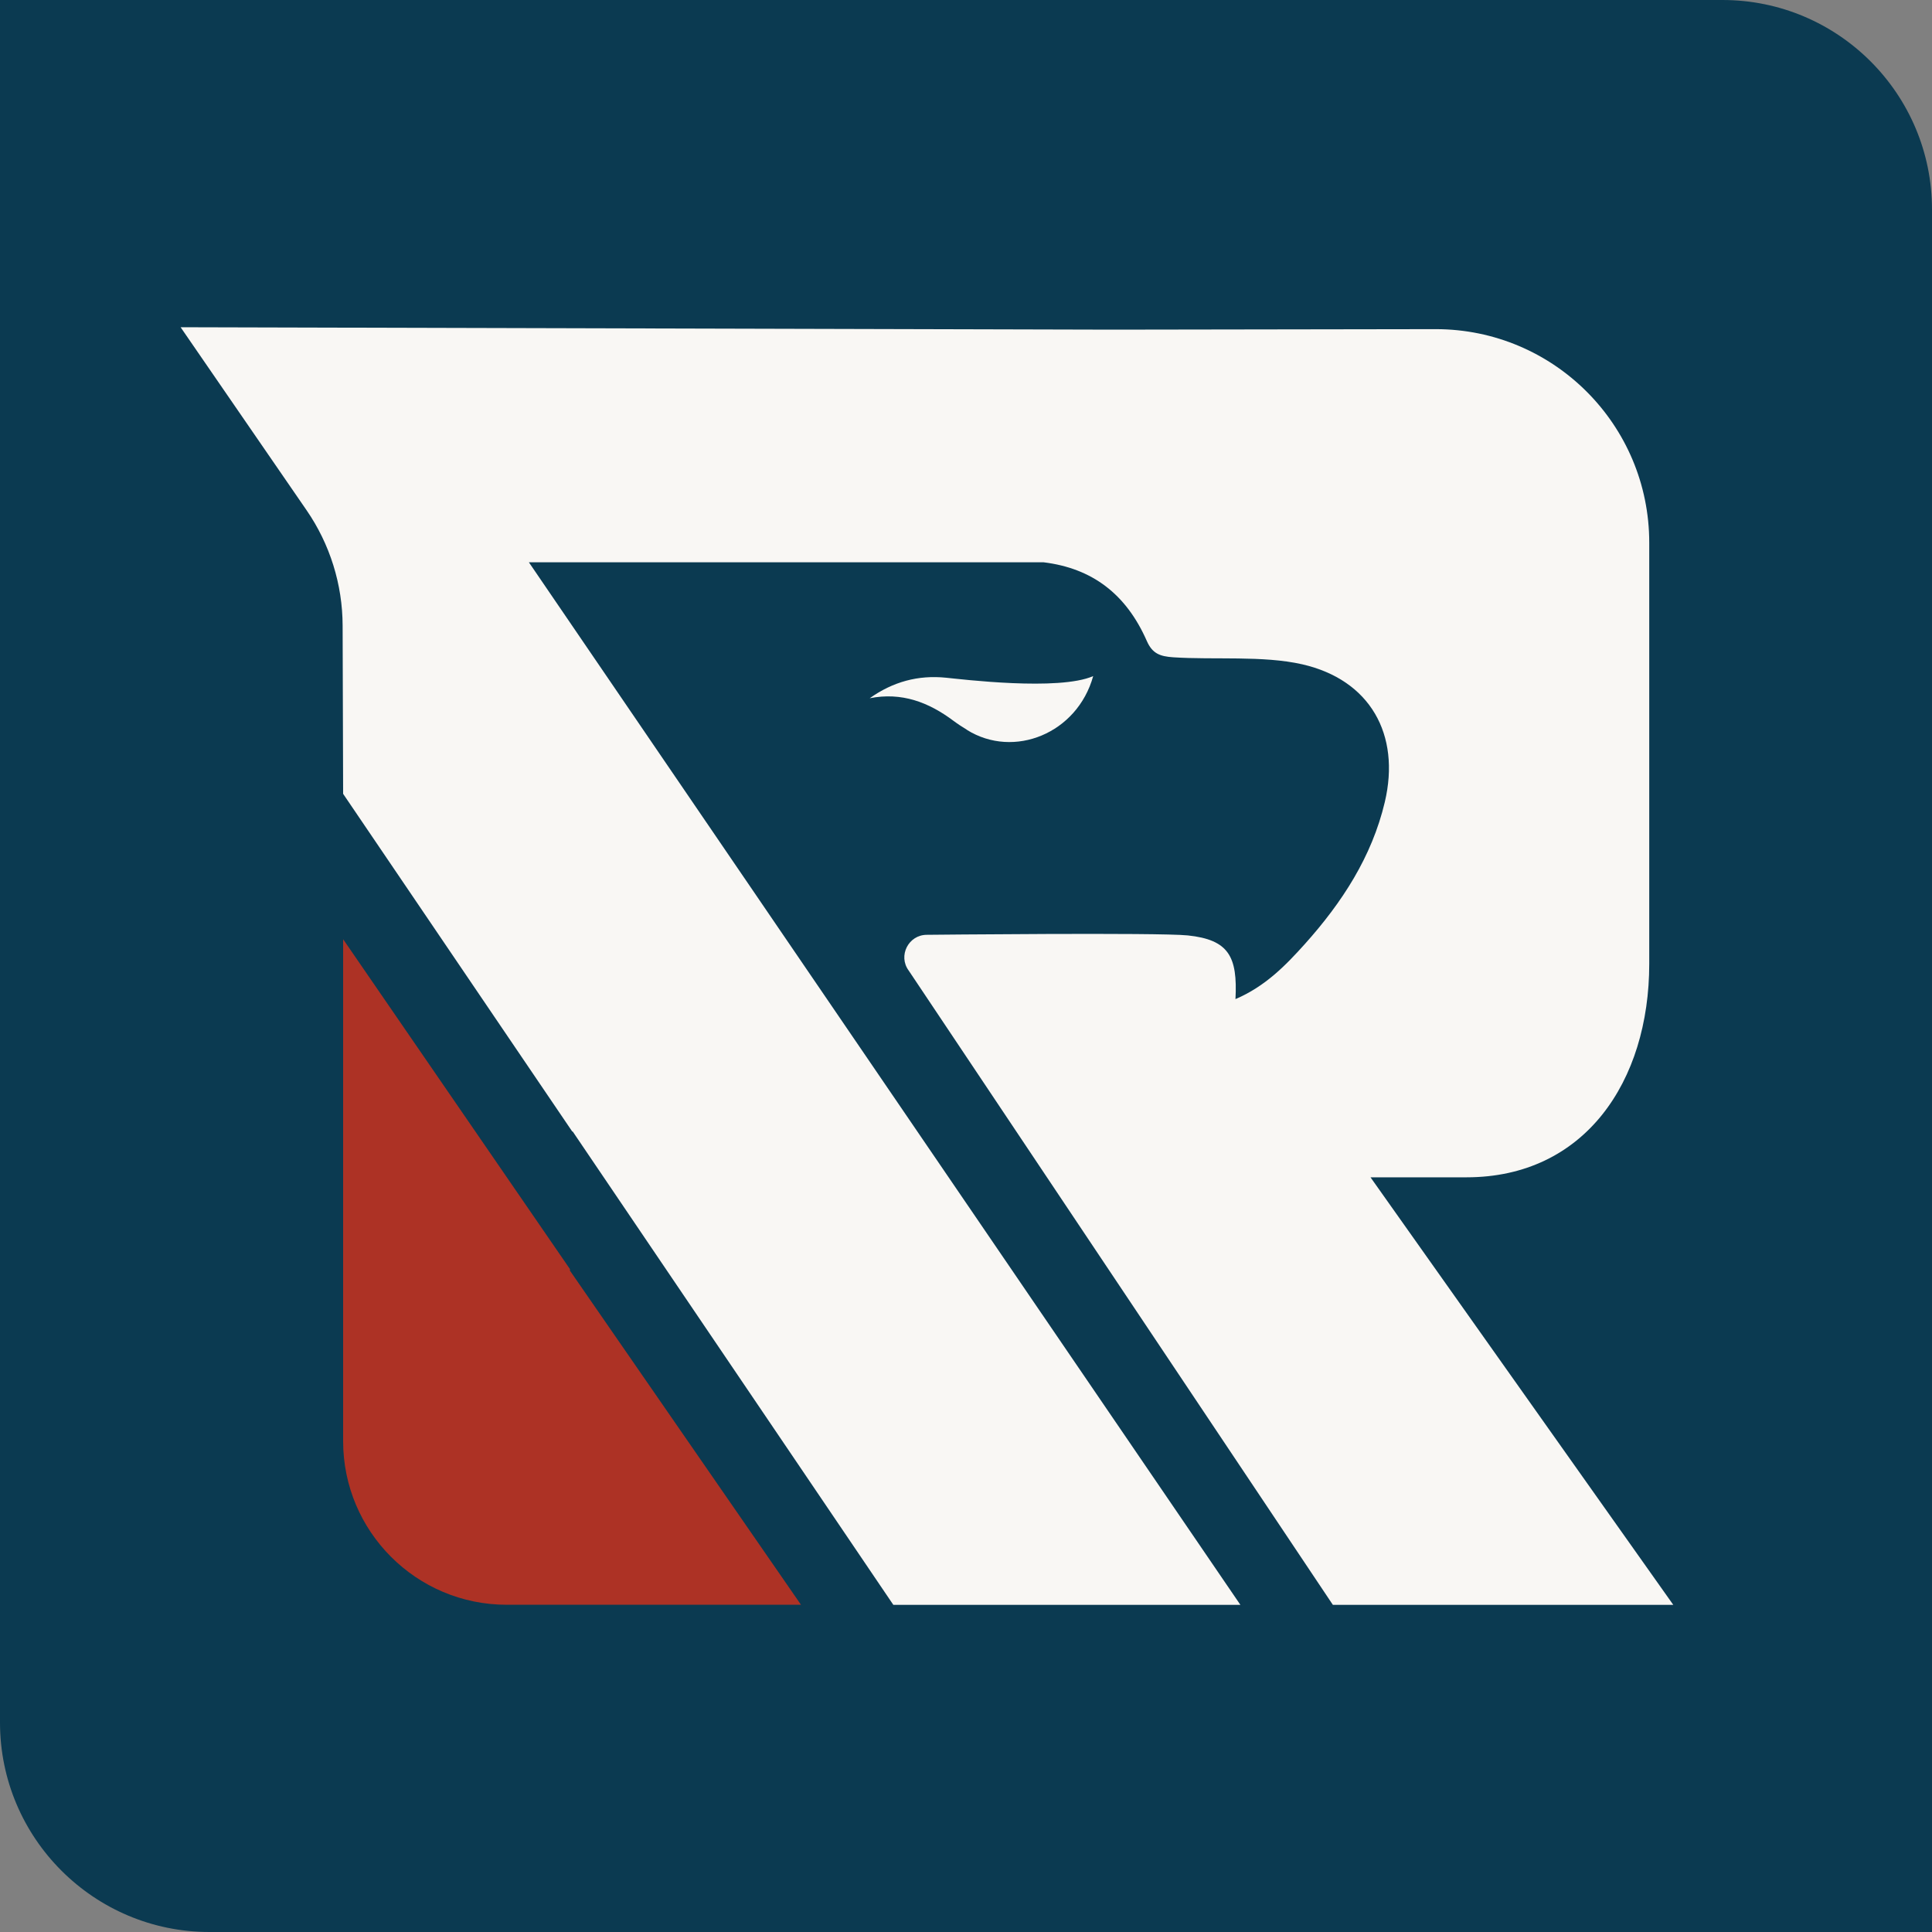
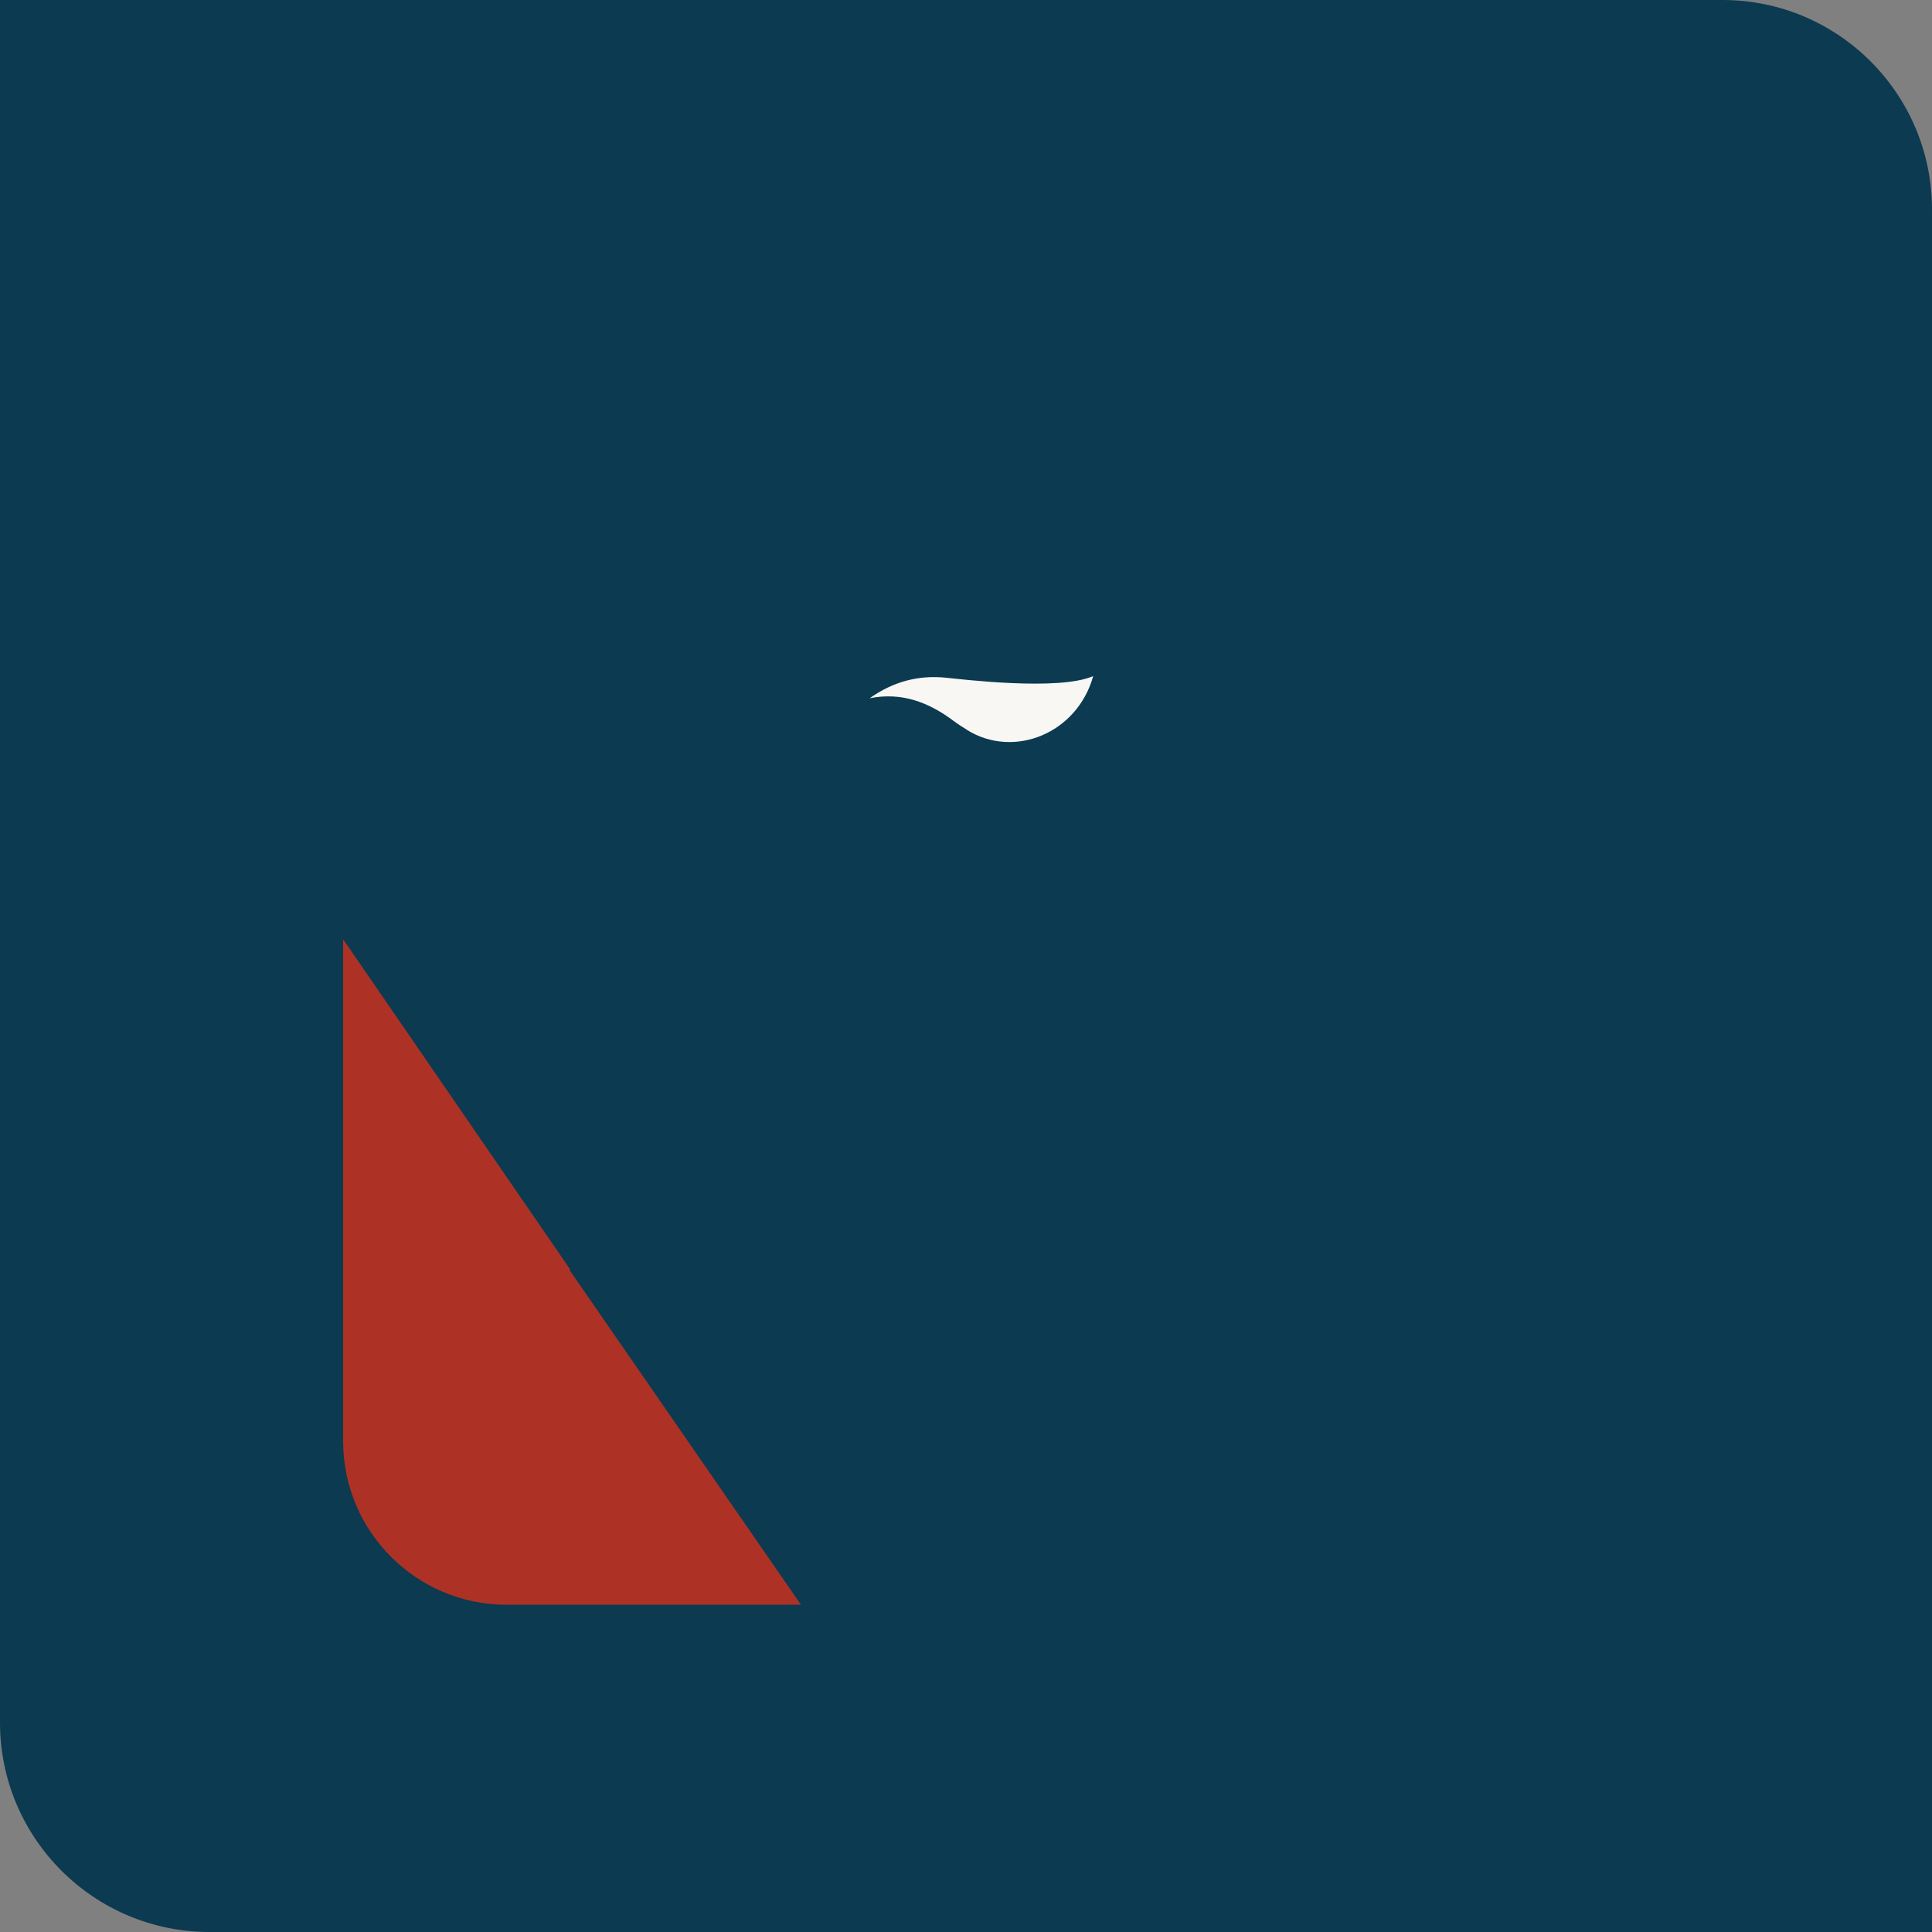
<svg xmlns="http://www.w3.org/2000/svg" id="Layer_1" data-name="Layer 1" viewBox="0 0 192 192">
  <rect x="0" y="0" width="192" height="192" fill="#808080" stroke="none" />
  <defs>
    <style>      .cls-1 {        fill: none;      }      .cls-2 {        fill: #f9f7f4;      }      .cls-3 {        fill: #ad3225;      }      .cls-4 {        fill: #0b3a51;      }    </style>
  </defs>
  <path class="cls-4" d="M0,0h171.18c11.49,0,20.82,9.33,20.82,20.82v171.18H20.82c-11.49,0-20.82-9.33-20.82-20.82V0h0Z" />
  <g>
    <g>
-       <path class="cls-2" d="M90.31,96.46l42.15,63.03h33.83l-30.09-42.49h9.54c11.72,0,18.16-9.5,18.16-21.22v-41.85c0-11.72-9.5-21.22-21.22-21.22l-32.13.05-92.6-.24,12.52,18.19c2.32,3.37,3.57,7.37,3.58,11.46l.05,16.72,22.79,33.59v-.07s31.89,47.08,31.89,47.08h34.49L52.56,55.88h51.15c4.82.59,8.2,3.14,10.26,7.82.55,1.26,1.32,1.53,2.62,1.62,4.03.27,8.93-.19,12.83.7,6.73,1.54,9.79,6.96,8.2,13.69-1.29,5.45-4.26,9.99-7.94,14.1-1.93,2.15-3.95,4.22-6.9,5.48.22-4.24-.67-5.9-4.74-6.33-2.88-.3-25.93-.06-25.93-.06-1.83,0-2.89,2.09-1.8,3.56" />
      <path class="cls-2" d="M96.1,72.54c4.66,2.9,10.96.35,12.54-5.35-3.42,1.5-13.11.31-14.63.16-2.76-.28-5.27.4-7.58,2.04,3.18-.63,5.86.4,8.32,2.24.43.32.89.62,1.35.9" />
    </g>
    <path class="cls-3" d="M56.64,126.3v-.18s-22.54-32.78-22.54-32.78v49.88c0,8.98,7.28,16.26,16.26,16.26h29.24l-22.95-33.19Z" />
  </g>
  <rect class="cls-1" x="-254.92" y="-106.55" width="1183.34" height="300.1" />
</svg>